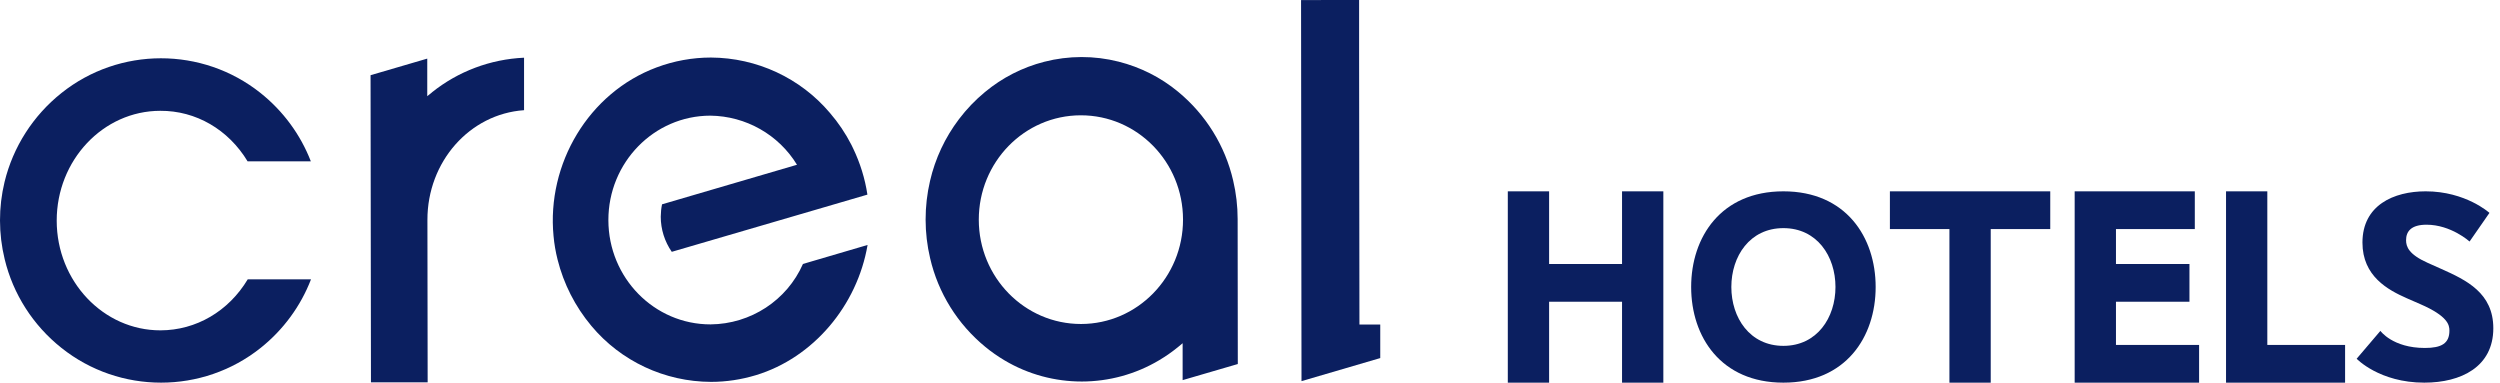
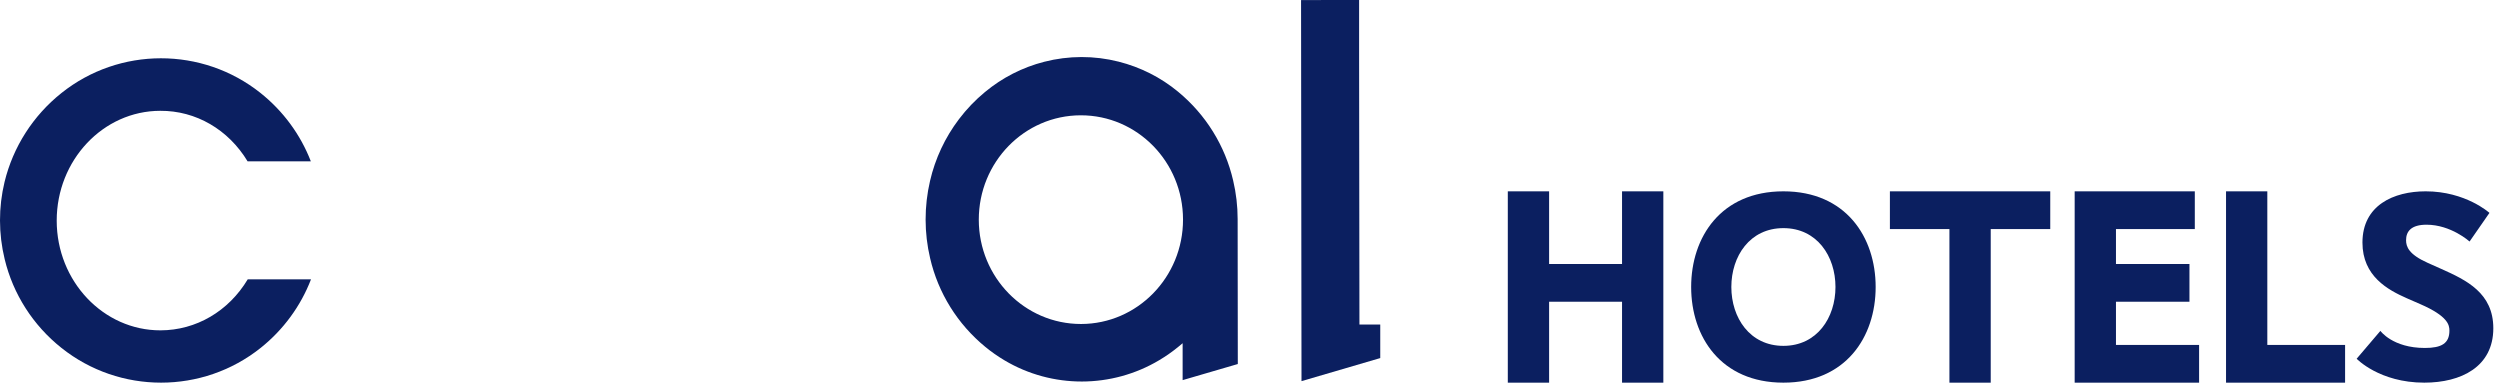
<svg xmlns="http://www.w3.org/2000/svg" width="196" height="30" viewBox="0 0 196 30" fill="none">
  <path d="M19.409 12.648H24.37C23.554 10.54 22.187 8.692 20.414 7.281C15.859 3.66 9.358 3.665 4.812 7.298C2.589 9.071 1.024 11.523 0.358 14.262C-0.123 16.255 -0.118 18.328 0.367 20.321C1.028 23.064 2.594 25.507 4.816 27.275C9.376 30.909 15.885 30.909 20.441 27.271C22.213 25.855 23.572 24.003 24.383 21.9H19.422C17.922 24.404 15.373 25.895 12.582 25.899C8.102 25.904 4.45 22.049 4.446 17.305C4.441 12.559 8.084 8.692 12.564 8.688C15.356 8.67 17.909 10.156 19.413 12.652L19.409 12.648Z" fill="#0b1f60" />
-   <path d="M33.863 7.245L33.828 7.276L33.497 7.541V4.595L29.052 5.896L29.083 29.974H33.528L33.51 17.238C33.506 12.678 36.818 8.934 41.086 8.639V4.524C38.445 4.643 35.914 5.596 33.863 7.241V7.245Z" fill="#0b1f60" />
-   <path d="M63.322 20.585L62.951 20.696C61.694 23.549 58.855 25.405 55.706 25.432C51.287 25.436 47.702 21.776 47.697 17.26C47.693 12.745 51.265 9.076 55.688 9.067C58.475 9.098 61.046 10.557 62.484 12.917L51.927 16.012H51.905C51.838 16.334 51.807 16.661 51.803 16.991C51.803 17.975 52.107 18.932 52.667 19.743L63.666 16.528L68.005 15.258C67.816 14.002 67.436 12.78 66.885 11.633C66.841 11.536 66.797 11.444 66.748 11.351C66.29 10.456 65.725 9.614 65.064 8.851C62.753 6.117 59.34 4.529 55.732 4.511C54.282 4.511 52.839 4.776 51.481 5.283C46.15 7.268 42.851 12.846 43.398 18.508C43.455 19.13 43.561 19.752 43.715 20.356C44.192 22.261 45.096 24.034 46.361 25.547C48.672 28.32 52.116 29.93 55.75 29.939C56.941 29.939 58.123 29.758 59.26 29.414C63.772 28.047 67.207 23.95 68.018 19.205L63.322 20.585Z" fill="#0b1f60" />
  <path d="M97.044 28.523L97.031 17.172C97.031 16.153 96.912 15.139 96.678 14.147C96.048 11.422 94.531 8.978 92.357 7.188C91.003 6.068 89.411 5.265 87.696 4.833C85.786 4.348 83.784 4.353 81.874 4.842C80.159 5.279 78.572 6.094 77.218 7.219C76.459 7.845 75.776 8.56 75.185 9.34C74.091 10.782 73.319 12.431 72.914 14.187C72.451 16.18 72.451 18.253 72.922 20.246C73.553 22.971 75.074 25.414 77.253 27.2C77.725 27.588 78.228 27.937 78.752 28.25C82.487 30.472 87.157 30.463 90.888 28.236C91.413 27.923 91.916 27.571 92.388 27.183L92.718 26.909V29.802L97.04 28.541V28.523H97.044ZM84.754 25.401C80.331 25.405 76.741 21.745 76.737 17.229C76.733 12.714 80.305 9.045 84.732 9.04C89.16 9.036 92.745 12.692 92.749 17.212C92.754 21.732 89.168 25.397 84.754 25.401Z" fill="#0b1f60" />
  <path d="M106.58 25.45L106.554 4.383V0L102.003 0.004L102.038 29.881L108.212 28.073V25.445H106.58V25.45Z" fill="#0b1f60" />
  <path d="M184.762 28.125L186.623 25.941C186.623 25.941 187.576 27.28 190.108 27.28C191.407 27.28 192.034 26.93 192.034 25.92C192.034 25.488 191.926 24.787 189.74 23.839L188.701 23.386C187.208 22.727 185.216 21.655 185.216 19.018C185.216 16.092 187.662 15 190.173 15C193.312 15 195.173 16.69 195.173 16.69L193.615 18.935C193.615 18.935 192.164 17.617 190.238 17.617C189.047 17.617 188.636 18.132 188.636 18.832C188.636 19.348 188.853 19.945 190.324 20.604L191.385 21.078C193.376 21.964 195.476 22.974 195.476 25.735C195.476 28.764 192.944 30 190.065 30C186.537 30 184.762 28.125 184.762 28.125Z" fill="#0b1f60" />
  <path d="M183.855 30H174.521V15H177.758V27.043H183.855V30Z" fill="#0b1f60" />
  <path d="M172.409 30H162.654V15H172.073V17.957H165.892V20.7H171.653V23.657H165.892V27.043H172.409V30Z" fill="#0b1f60" />
  <path d="M156.073 30H152.835V17.957H148.168V15H160.74V17.957H156.073V30Z" fill="#0b1f60" />
  <path d="M147.051 22.5C147.051 26.415 144.713 30 139.819 30C134.925 30 132.587 26.415 132.587 22.5C132.587 18.585 134.925 15 139.819 15C144.713 15 147.051 18.585 147.051 22.5ZM139.819 27.115C142.454 27.115 143.901 24.911 143.901 22.5C143.901 20.089 142.454 17.885 139.819 17.885C137.184 17.885 135.737 20.089 135.737 22.5C135.737 24.911 137.184 27.115 139.819 27.115Z" fill="#0b1f60" />
  <path d="M130.406 30H127.168V23.657H121.45V30H118.212V15H121.45V20.7H127.168V15H130.406V30Z" fill="#0b1f60" />
</svg>